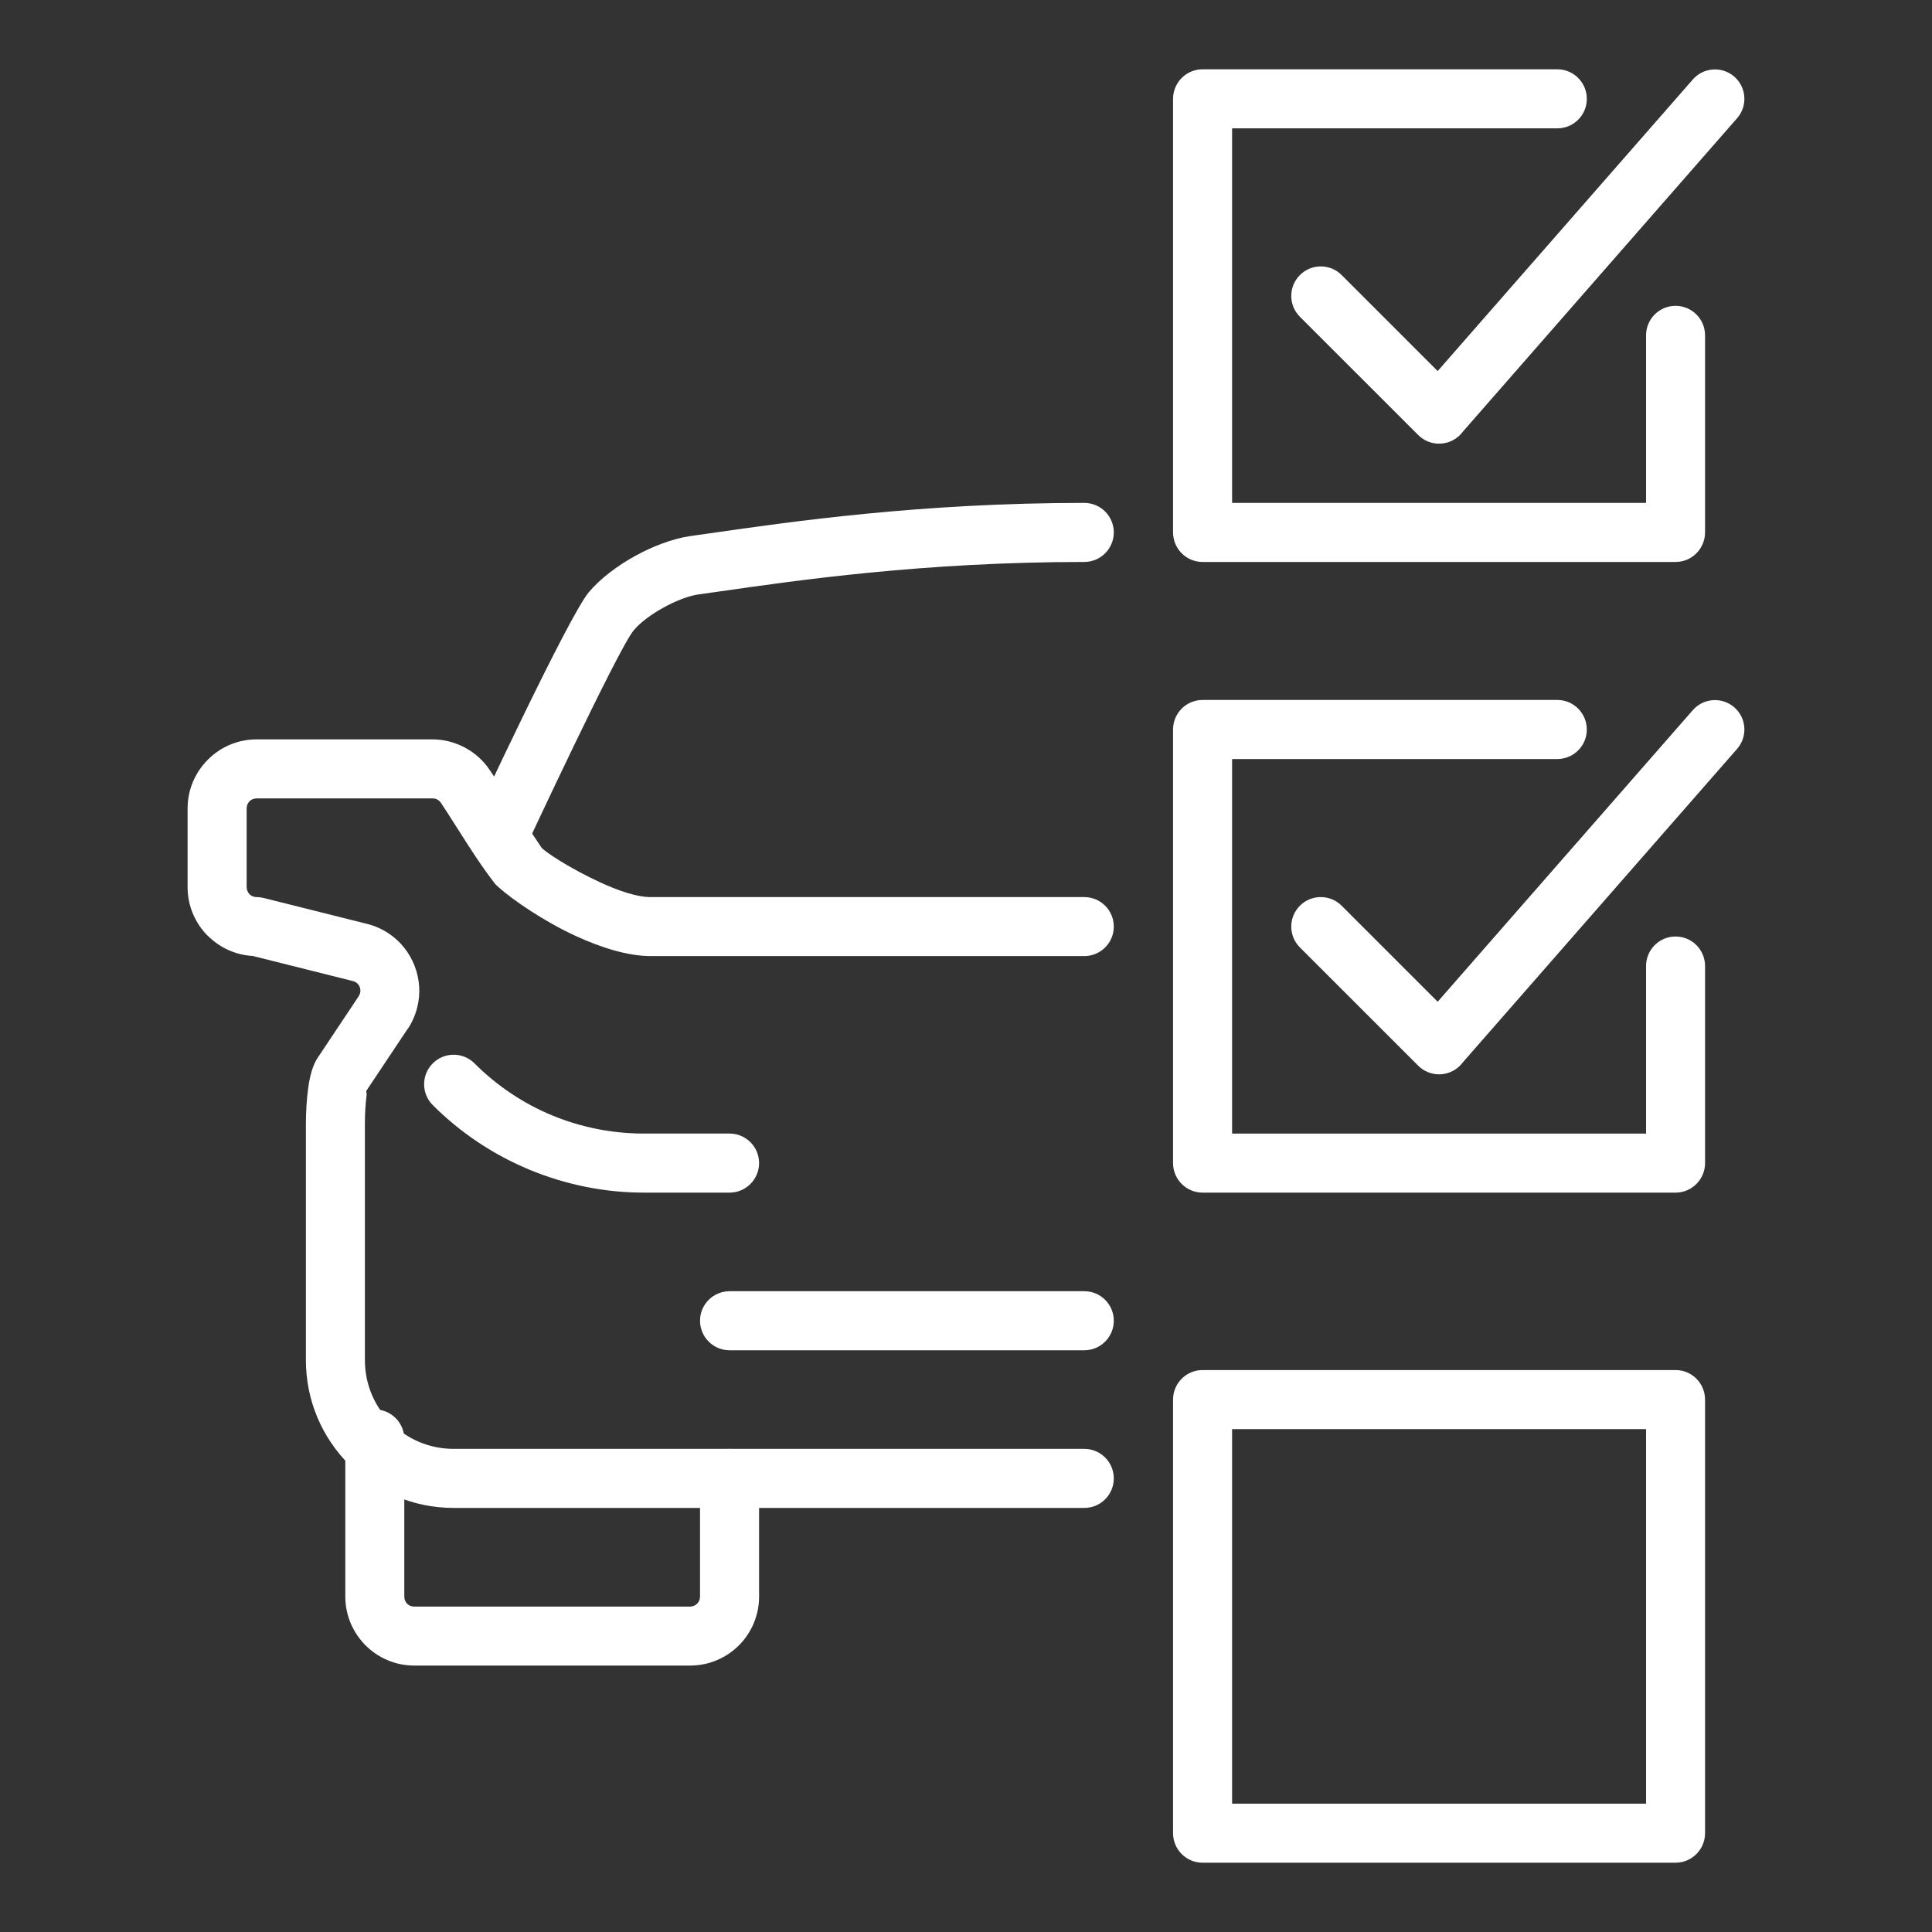
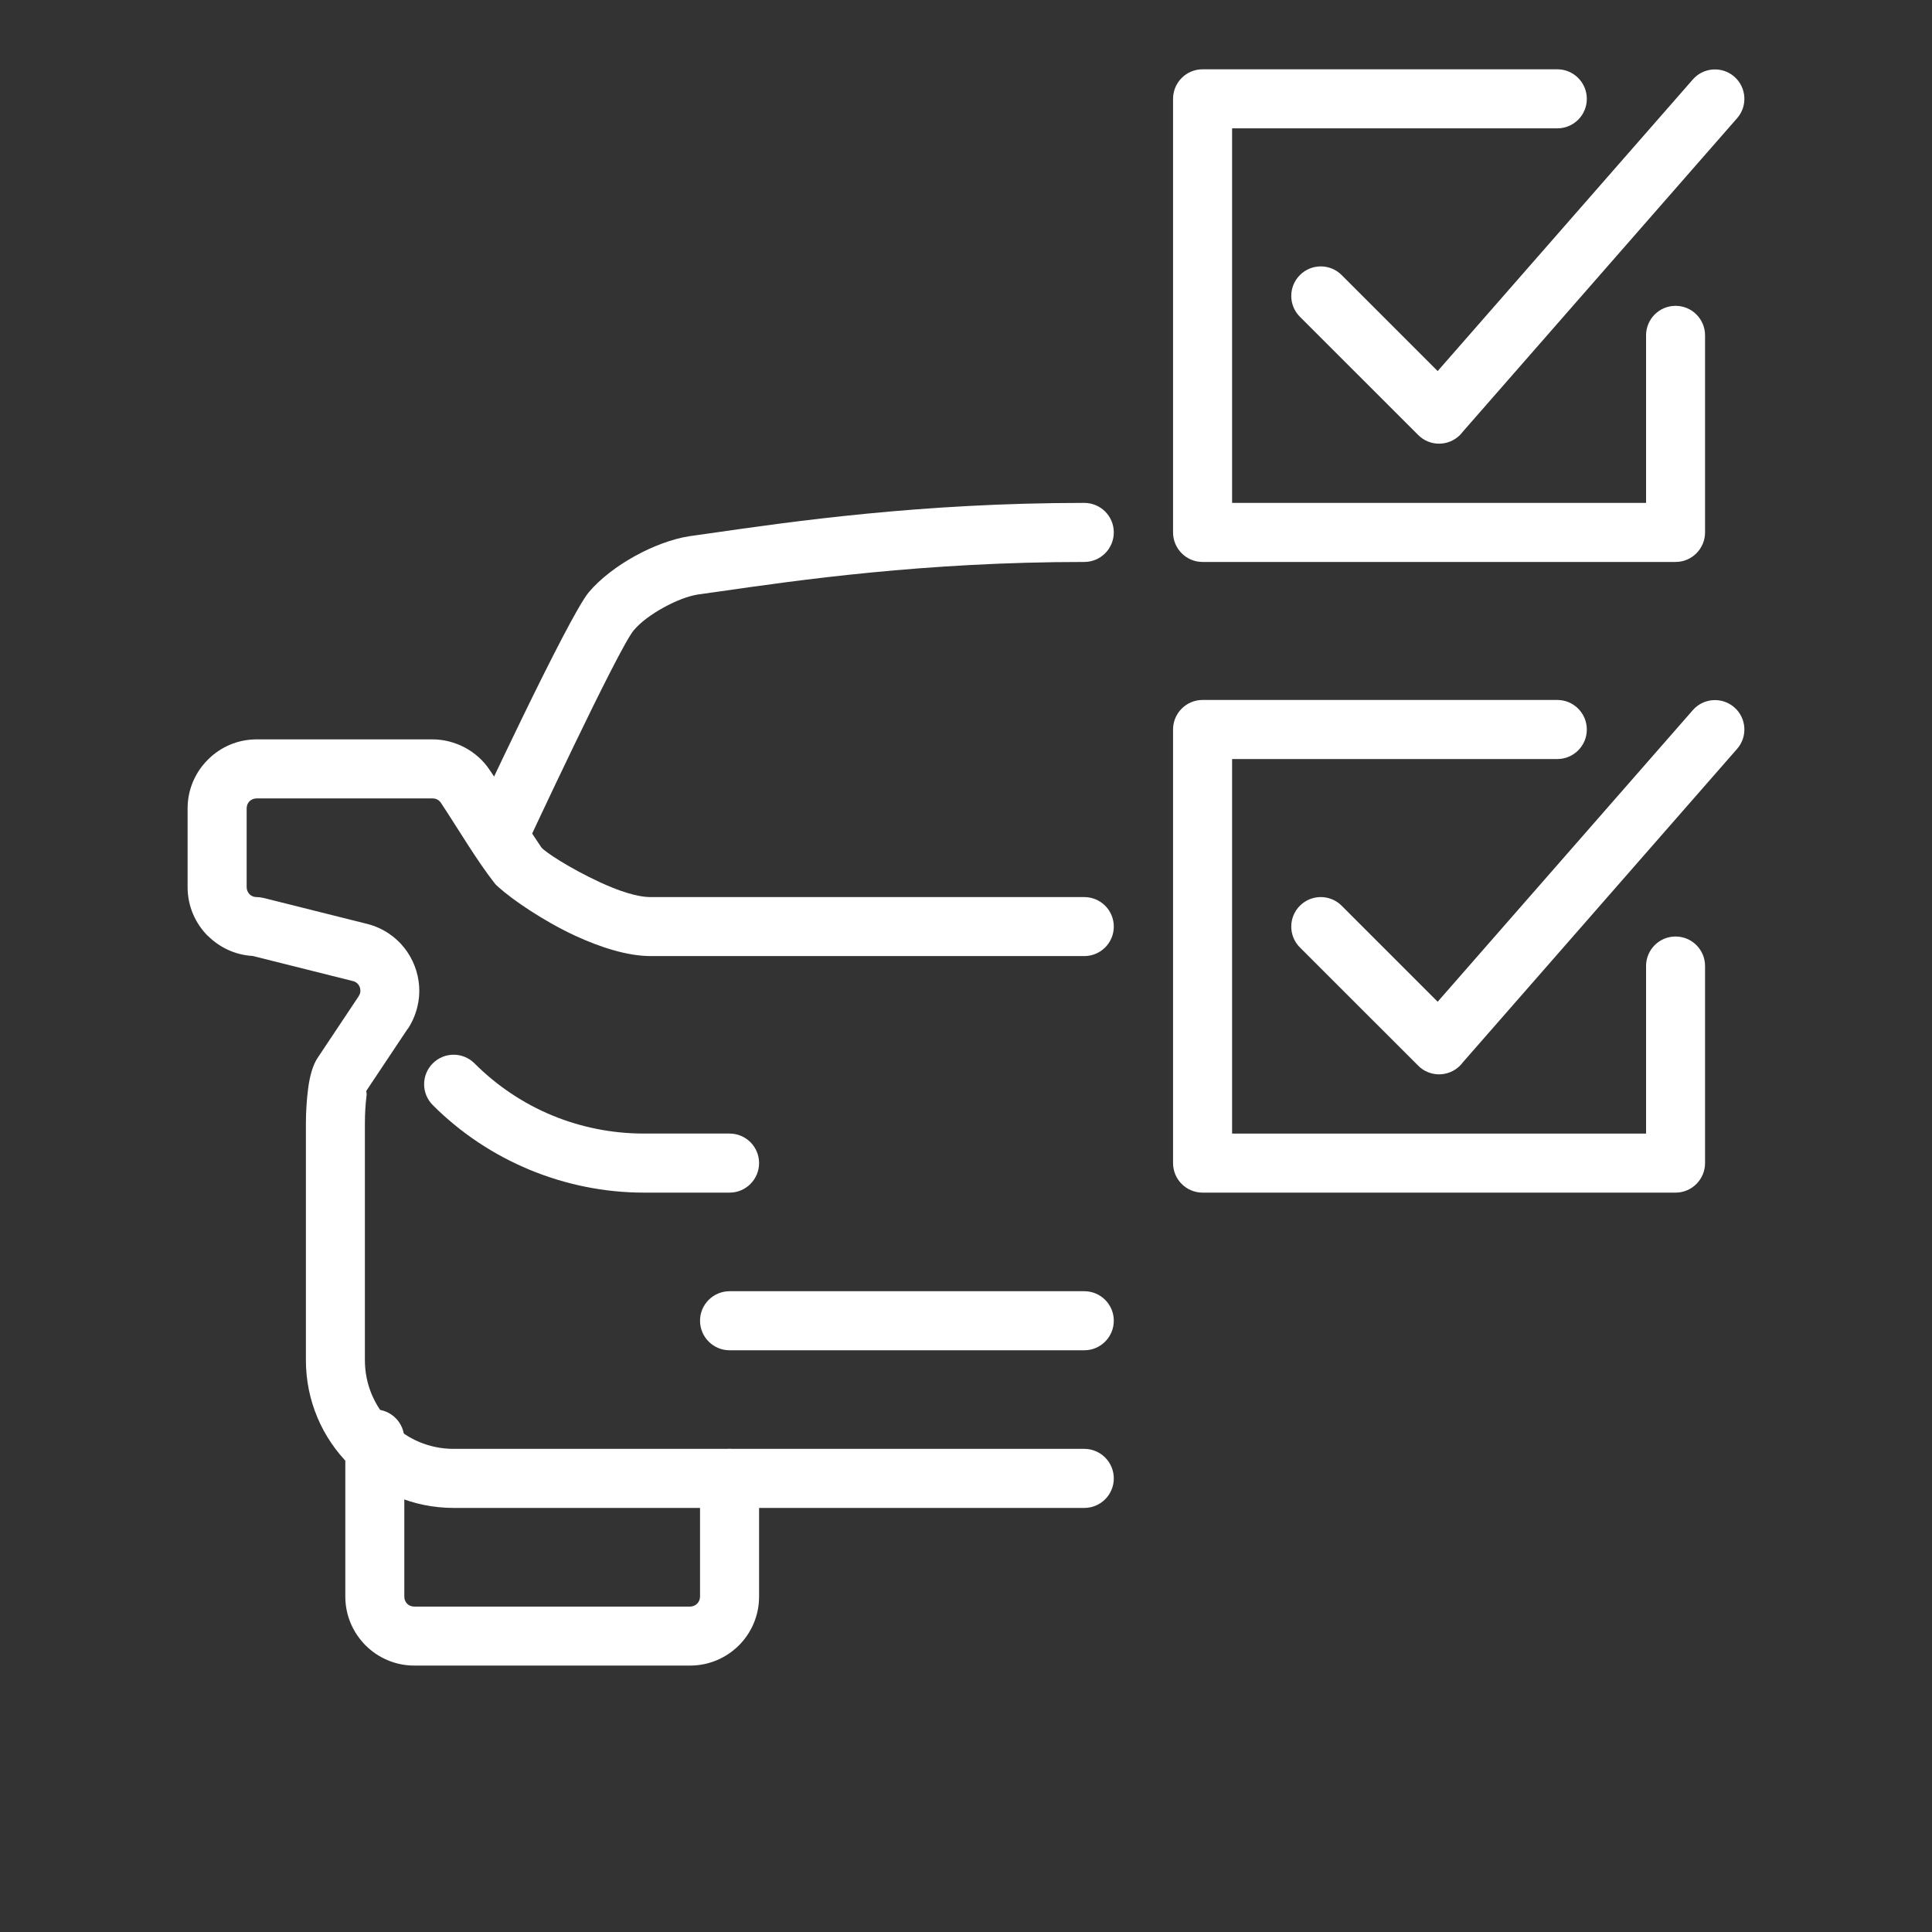
<svg xmlns="http://www.w3.org/2000/svg" xml:space="preserve" width="300px" height="300px" version="1.1" style="shape-rendering:geometricPrecision; text-rendering:geometricPrecision; image-rendering:optimizeQuality; fill-rule:evenodd; clip-rule:evenodd" viewBox="0 0 300 300">
  <rect x="0" y="0" width="300" height="300" fill="#333333" stroke="none" />
  <defs>
    <style type="text/css">
   
    .fil0 {fill:#ffffff;fill-rule:nonzero}
   
  </style>
  </defs>
  <g id="Слой_x0020_1">
    <g id="_1117596192">
      <path class="fil0" d="M255.6 150c0,-2.53 2.05,-4.58 4.58,-4.58 2.53,0 4.58,2.05 4.58,4.58l0 30.6c0,2.53 -2.05,4.59 -4.58,4.59l-73.45 0c-2.53,0 -4.58,-2.06 -4.58,-4.59l0 -67.32c0,-2.53 2.05,-4.59 4.58,-4.59l55.09 0c2.53,0 4.58,2.06 4.58,4.59 0,2.53 -2.05,4.58 -4.58,4.58l-50.5 0 0 58.16 64.28 0 0 -26.02z" />
-       <path class="fil0" d="M191.32 280.07l64.28 0 0 -58.16 -64.28 0 0 58.16zm68.86 9.17l-73.45 0c-2.53,0 -4.58,-2.06 -4.58,-4.59l0 -67.32c0,-2.53 2.05,-4.59 4.58,-4.59l73.45 0c2.53,0 4.58,2.06 4.58,4.59l0 67.32c0,2.53 -2.05,4.59 -4.58,4.59z" />
      <path class="fil0" d="M201.85 147.12c-1.79,-1.79 -1.79,-4.69 0,-6.48 1.79,-1.79 4.69,-1.79 6.48,0l14.91 14.91 39.62 -45.28c1.66,-1.9 4.55,-2.09 6.45,-0.43 1.89,1.66 2.09,4.54 0.43,6.44l-42.6 48.69c-0.13,0.18 -0.28,0.35 -0.44,0.51 -1.79,1.79 -4.7,1.79 -6.48,0l-18.37 -18.36z" />
      <path class="fil0" d="M255.6 52.07c0,-2.53 2.05,-4.58 4.58,-4.58 2.53,0 4.58,2.05 4.58,4.58l0 30.6c0,2.53 -2.05,4.59 -4.58,4.59l-73.45 0c-2.53,0 -4.58,-2.06 -4.58,-4.59l0 -67.32c0,-2.53 2.05,-4.59 4.58,-4.59l55.09 0c2.53,0 4.58,2.06 4.58,4.59 0,2.53 -2.05,4.58 -4.58,4.58l-50.5 0 0 58.16 64.28 0 0 -26.02z" />
      <path class="fil0" d="M201.85 49.19c-1.79,-1.79 -1.79,-4.69 0,-6.48 1.79,-1.79 4.69,-1.79 6.48,0l14.91 14.91 39.62 -45.28c1.66,-1.9 4.55,-2.09 6.45,-0.43 1.89,1.66 2.09,4.55 0.43,6.44l-42.6 48.69c-0.14,0.18 -0.28,0.35 -0.44,0.51 -1.79,1.79 -4.7,1.79 -6.48,0l-18.37 -18.36z" />
      <path class="fil0" d="M168.37 224.98c2.53,0 4.58,2.06 4.58,4.59 0,2.53 -2.05,4.58 -4.58,4.58l-97.93 0c-6.33,0 -12.07,-2.57 -16.22,-6.72 -4.16,-4.15 -6.72,-9.89 -6.72,-16.22l0 -36.73c0,-1.76 0.12,-3.76 0.35,-5.48 0.25,-1.91 0.73,-3.63 1.46,-4.72l6.39 -9.59 -0.01 0c0.12,-0.18 0.19,-0.34 0.22,-0.47l0.01 -0.02c0.07,-0.32 0.05,-0.64 -0.06,-0.93 -0.11,-0.29 -0.31,-0.54 -0.57,-0.72 -0.15,-0.1 -0.31,-0.17 -0.49,-0.21l-15.57 -3.9c-2.7,-0.15 -5.14,-1.32 -6.95,-3.12l-0.01 0.01c-1.94,-1.94 -3.14,-4.62 -3.14,-7.57l0 -12.24c0,-2.94 1.2,-5.61 3.14,-7.55l0.02 -0.02c1.93,-1.94 4.61,-3.14 7.55,-3.14l27.32 0c1.77,0 3.5,0.46 5.04,1.28 1.53,0.82 2.87,2.01 3.85,3.49l8.01 12c0.48,0.66 4.37,3.22 9.02,5.38 2.84,1.32 5.77,2.34 7.96,2.34l67.33 0c2.53,0 4.58,2.05 4.58,4.58 0,2.53 -2.05,4.58 -4.58,4.58l-67.33 0c-3.66,0 -7.9,-1.39 -11.79,-3.19 -4.96,-2.31 -9.69,-5.59 -11.71,-7.4 -0.29,-0.23 -0.56,-0.49 -0.79,-0.79 -2.76,-3.53 -5.74,-8.58 -8.3,-12.44 -0.15,-0.21 -0.34,-0.38 -0.55,-0.49 -0.2,-0.11 -0.45,-0.17 -0.74,-0.17l-27.32 0c-0.43,0 -0.82,0.17 -1.1,0.44 -0.27,0.28 -0.44,0.67 -0.44,1.1l0 12.24c0,0.42 0.17,0.81 0.45,1.09l0 0.01c0.27,0.27 0.65,0.44 1.09,0.44 0.36,0 0.73,0.05 1.11,0.14l16.05 4.02c1.24,0.31 2.36,0.82 3.33,1.47 1.88,1.24 3.27,3.03 4.05,5.05 0.78,2.02 0.96,4.27 0.41,6.44 -0.3,1.18 -0.78,2.31 -1.47,3.35l-0.02 -0.01 -6.4 9.6c-0.1,0.16 0.09,0.21 0.01,0.86 -0.16,1.2 -0.25,2.76 -0.25,4.26l0 36.73c0,3.8 1.54,7.25 4.04,9.74 2.49,2.49 5.93,4.03 9.74,4.03l97.93 0z" />
      <path class="fil0" d="M168.37 78.09c2.53,0 4.58,2.05 4.58,4.58 0,2.53 -2.05,4.59 -4.58,4.59 -24.83,0 -44.47,2.83 -56.91,4.62l-3.06 0.43c-1.56,0.24 -3.5,1 -5.38,2.04 -1.88,1.03 -3.58,2.29 -4.61,3.52 -2.42,2.86 -16.83,33.81 -16.87,33.9 -1.07,2.29 -3.79,3.27 -6.07,2.2 -2.28,-1.06 -3.27,-3.78 -2.2,-6.06 0.04,-0.09 14.95,-32.14 18.16,-35.95 1.76,-2.09 4.39,-4.09 7.19,-5.63 2.75,-1.52 5.79,-2.66 8.44,-3.07l3.11 -0.44c12.72,-1.83 32.82,-4.73 58.2,-4.73z" />
      <path class="fil0" d="M67.2 171.6c-1.79,-1.79 -1.79,-4.69 0,-6.48 1.79,-1.79 4.69,-1.79 6.48,0 3.51,3.51 7.61,6.24 12.06,8.08 4.45,1.84 9.29,2.82 14.25,2.82l13.3 0c2.53,0 4.58,2.05 4.58,4.58 0,2.53 -2.05,4.59 -4.58,4.59l-13.3 0c-6.12,0 -12.14,-1.23 -17.73,-3.54 -5.6,-2.32 -10.73,-5.72 -15.06,-10.05z" />
      <path class="fil0" d="M53.62 223.45c0,-2.53 2.05,-4.59 4.58,-4.59 2.53,0 4.58,2.06 4.58,4.59l0 24.48c0,0.44 0.17,0.82 0.44,1.09l0.01 0.02c0.27,0.26 0.65,0.43 1.09,0.43l42.84 0c0.43,0 0.82,-0.18 1.09,-0.45 0.28,-0.28 0.45,-0.67 0.45,-1.09l0 -18.36c0,-2.53 2.06,-4.59 4.59,-4.59 2.53,0 4.58,2.06 4.58,4.59l0 18.36c0,2.95 -1.2,5.63 -3.14,7.57 -1.94,1.93 -4.61,3.13 -7.57,3.13l-42.84 0c-2.93,0 -5.59,-1.19 -7.54,-3.12l-0.03 -0.03c-1.93,-1.95 -3.13,-4.62 -3.13,-7.55l0 -24.48z" />
      <path class="fil0" d="M168.37 200.5c2.53,0 4.58,2.05 4.58,4.58 0,2.53 -2.05,4.59 -4.58,4.59l-55.08 0c-2.53,0 -4.59,-2.06 -4.59,-4.59 0,-2.53 2.06,-4.58 4.59,-4.58l55.08 0z" />
    </g>
  </g>
</svg>